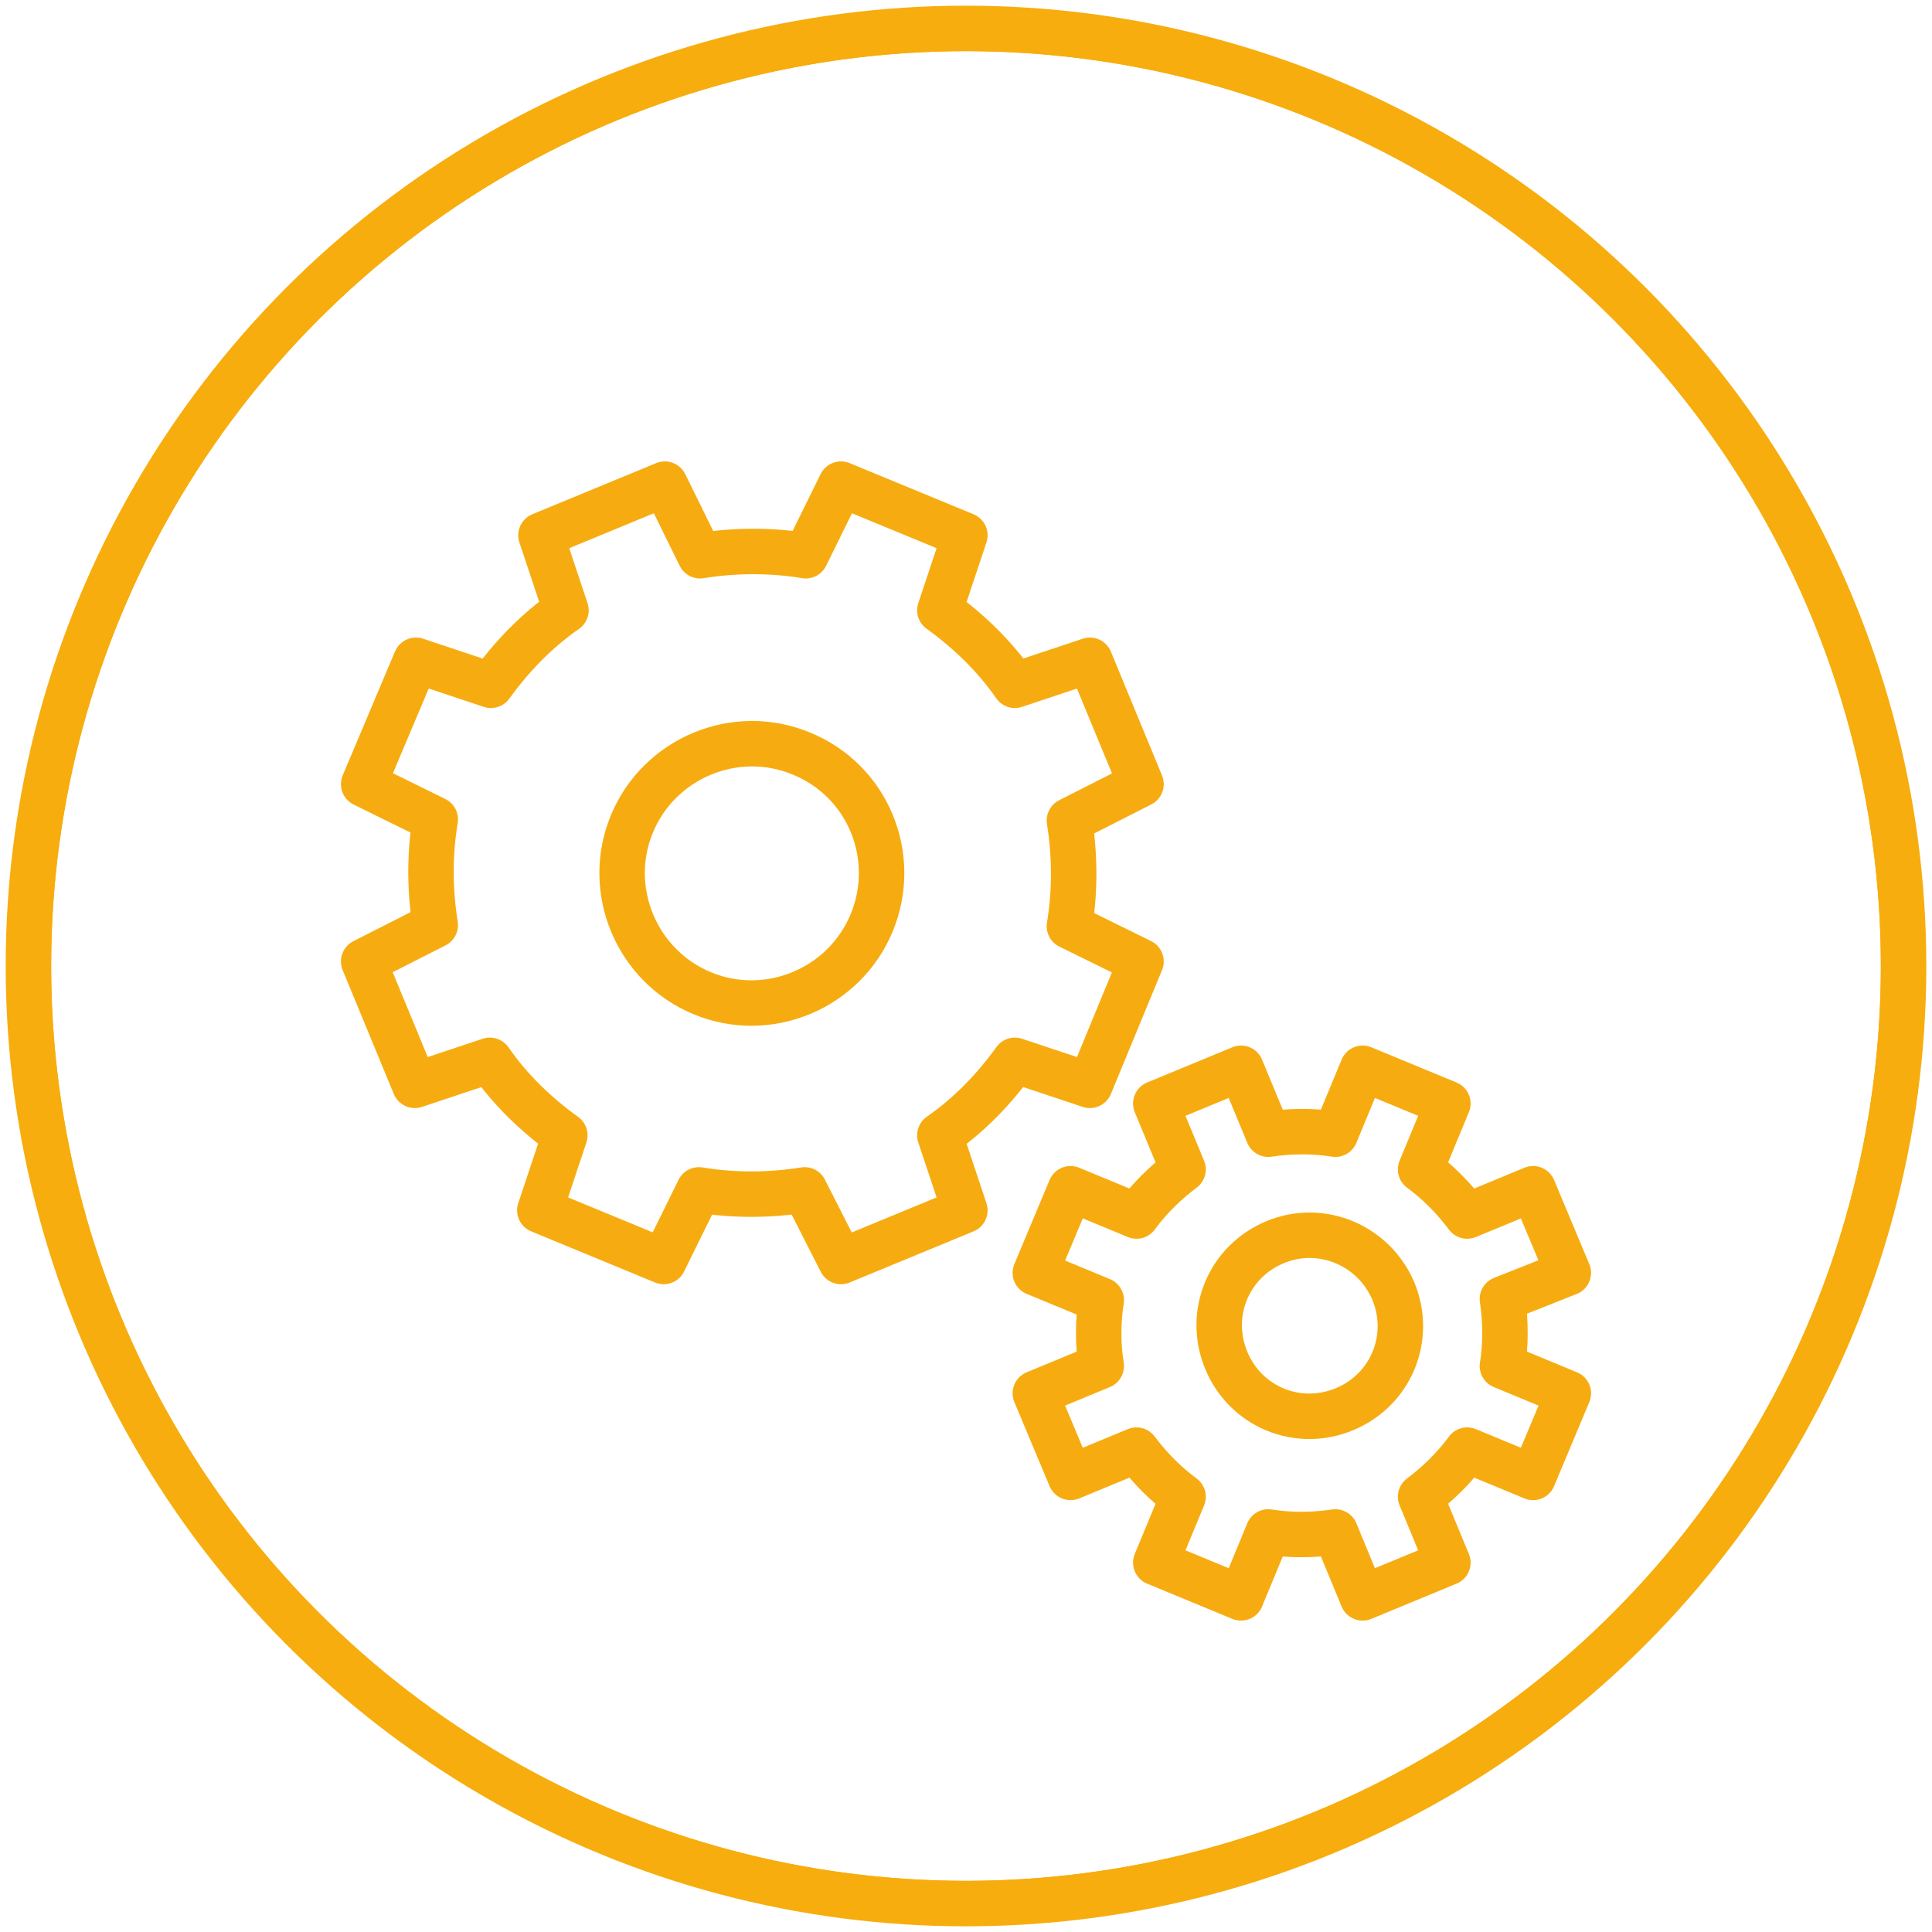
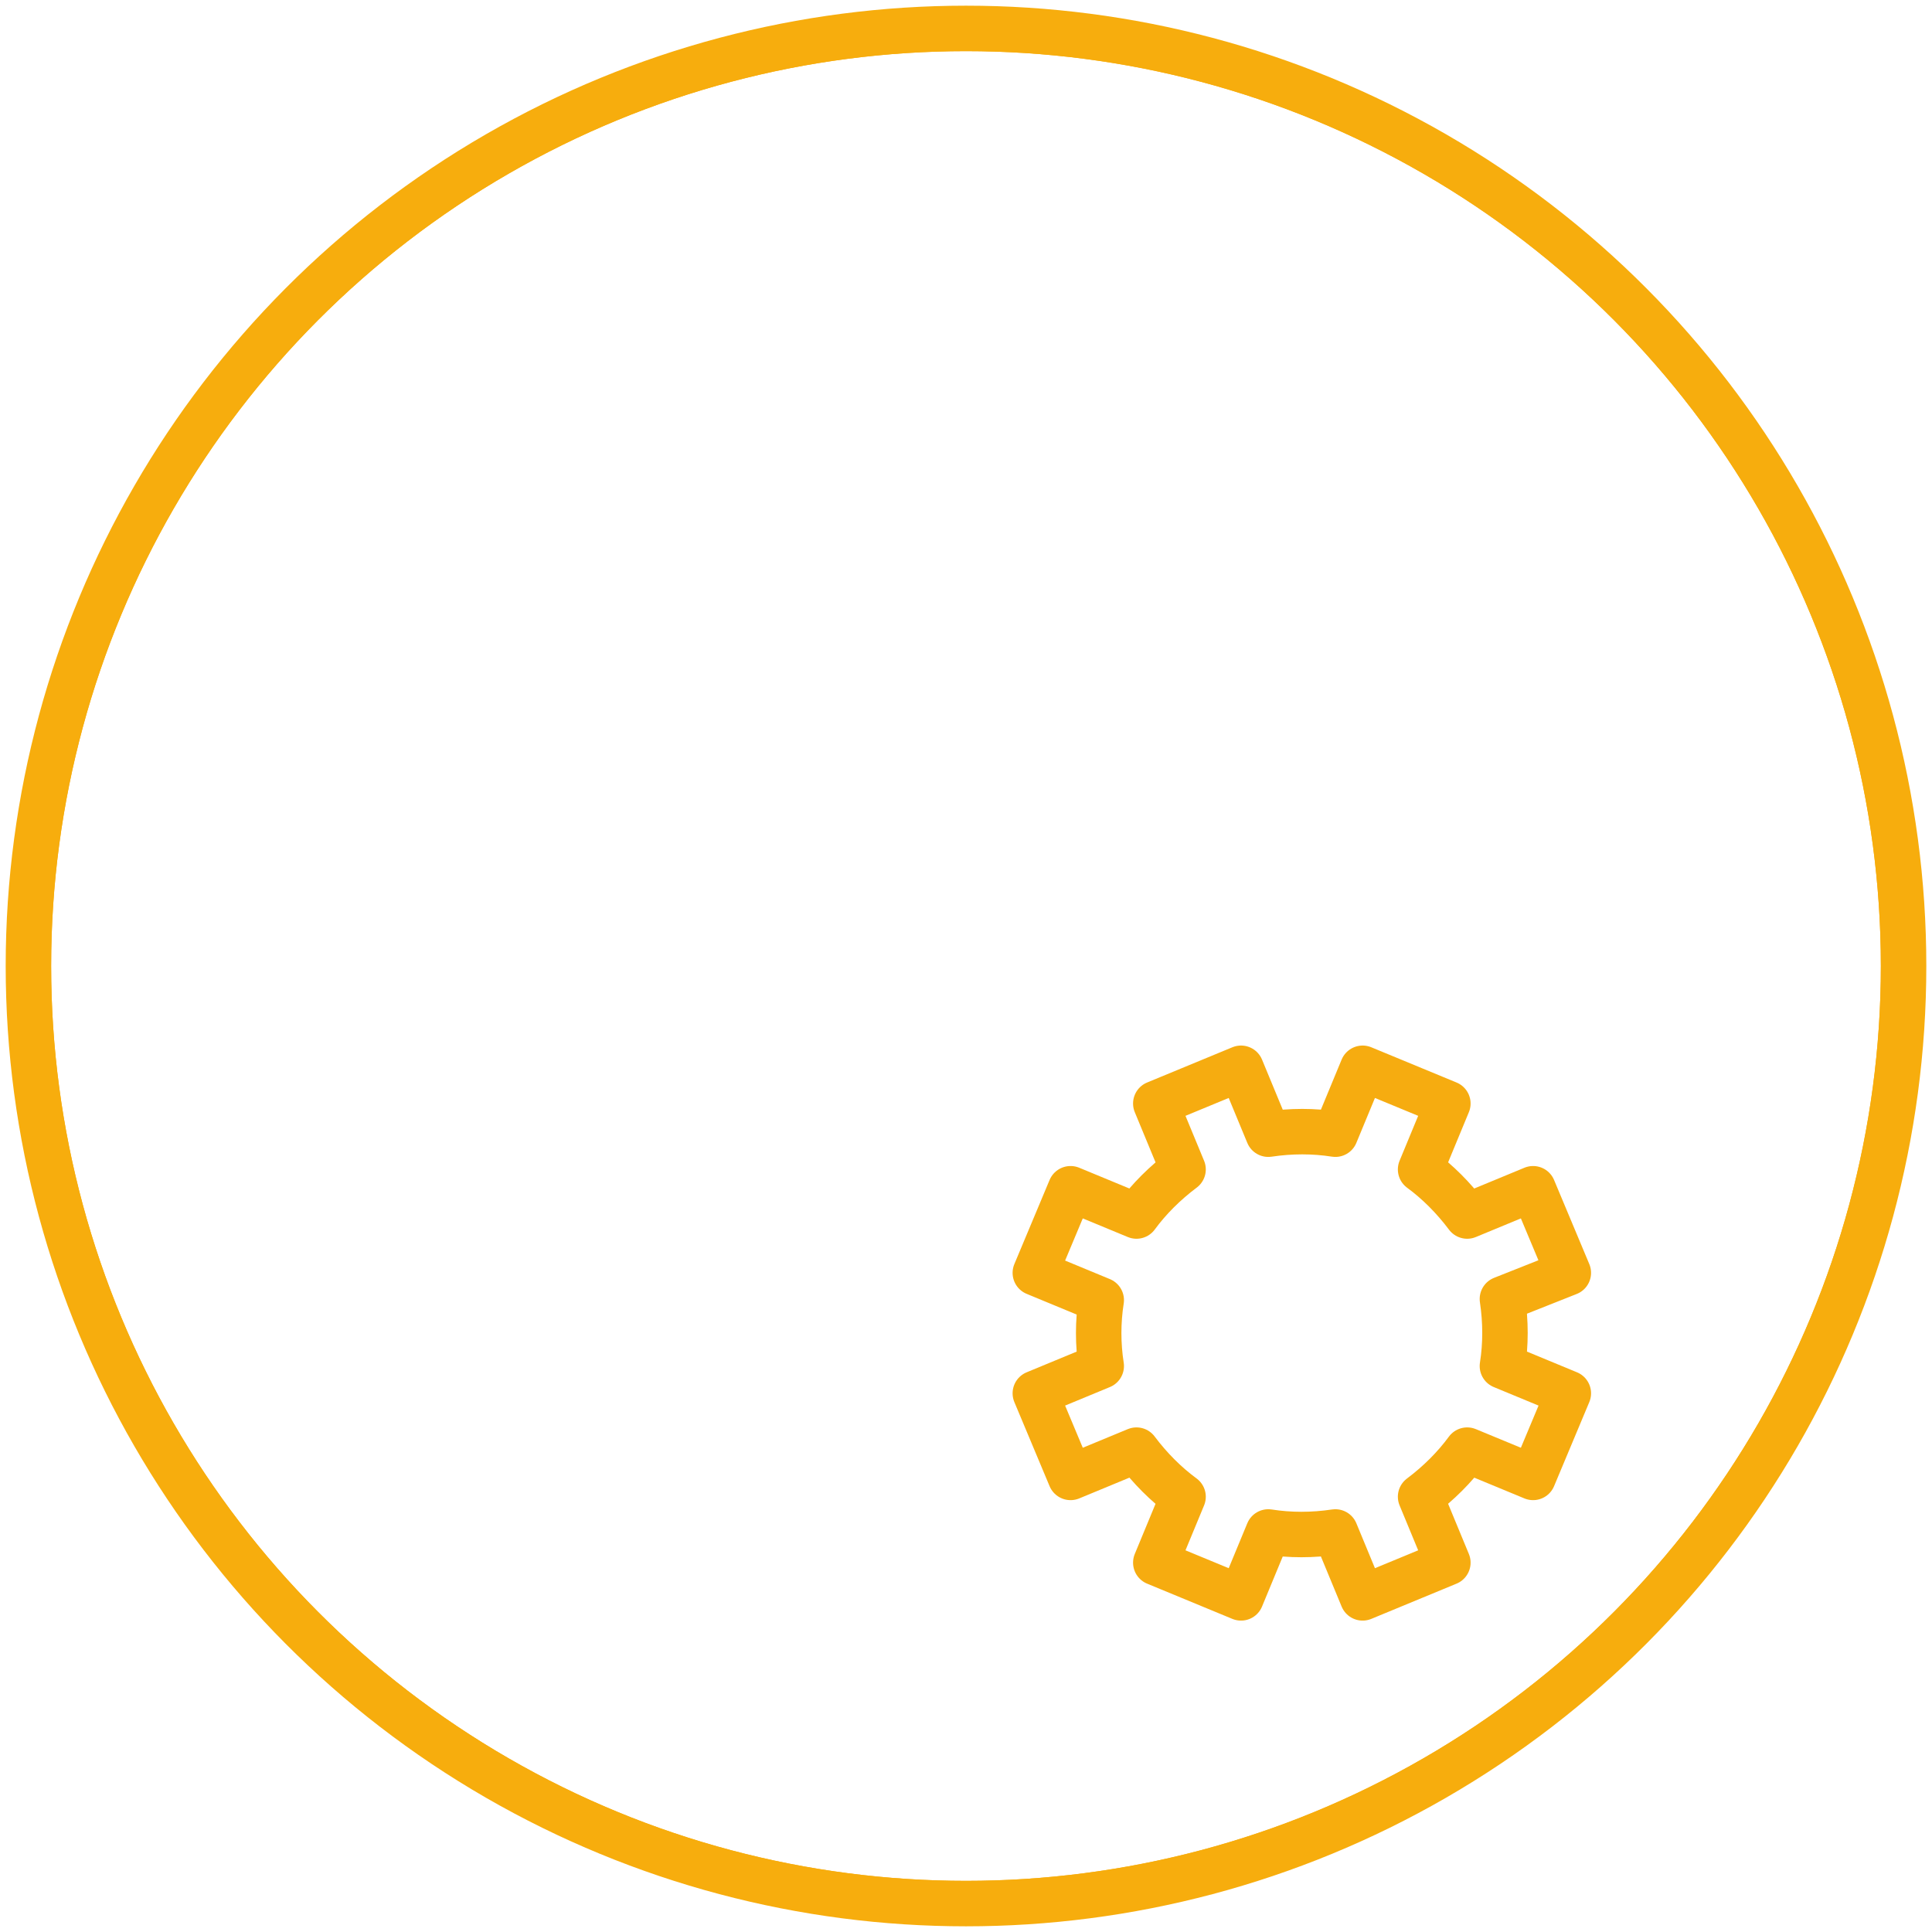
<svg xmlns="http://www.w3.org/2000/svg" xmlns:xlink="http://www.w3.org/1999/xlink" version="1.1" id="Ebene_1" x="0px" y="0px" viewBox="0 0 170 170" style="enable-background:new 0 0 170 170;" xml:space="preserve">
  <style type="text/css">
	.st0{clip-path:url(#SVGID_2_);}
	.st1{clip-path:url(#SVGID_4_);fill:none;stroke:#F7AD0D;stroke-width:4;stroke-miterlimit:10;}
	.st2{fill:none;stroke:#F6AC10;stroke-width:4;stroke-linecap:round;stroke-linejoin:round;stroke-miterlimit:10;}
	.st3{fill:none;stroke:#F6AC10;stroke-width:4;stroke-linejoin:round;stroke-miterlimit:10;}
</style>
  <g>
    <defs>
      <circle id="SVGID_1_" cx="85" cy="85" r="82.5" />
    </defs>
    <clipPath id="SVGID_2_">
      <use xlink:href="#SVGID_1_" style="overflow:visible;" />
    </clipPath>
    <g class="st0">
      <defs>
        <rect id="SVGID_3_" x="-649.5" y="-4139.5" width="1440" height="7057" />
      </defs>
      <clipPath id="SVGID_4_">
        <use xlink:href="#SVGID_3_" style="overflow:visible;" />
      </clipPath>
      <circle class="st1" cx="85" cy="85" r="82.5" />
      <use xlink:href="#SVGID_3_" style="overflow:visible;fill:none;stroke:#F7AD0D;stroke-width:4;stroke-miterlimit:10;" />
    </g>
    <use xlink:href="#SVGID_1_" style="overflow:visible;fill-rule:evenodd;clip-rule:evenodd;fill:none;stroke:#F7AD0D;stroke-width:4;stroke-miterlimit:10;" />
  </g>
-   <path class="st2" d="M111.8,103.6" />
  <g>
-     <path class="st3" d="M100.4,69l-4.5-10.9l-6.6,2.2c-1.8-2.6-4.1-4.8-6.6-6.6l2.2-6.6L74,42.6l-3.1,6.3c-3-0.5-6.2-0.5-9.3,0   l-3.1-6.3l-10.9,4.5l2.2,6.6c-2.6,1.8-4.8,4.1-6.6,6.6l-6.6-2.2L32,69l6.3,3.1c-0.5,3-0.5,6.2,0,9.3L32,84.6l4.5,10.9l6.6-2.2   c1.8,2.6,4.1,4.8,6.6,6.6l-2.2,6.6l10.9,4.5l3.1-6.3c3,0.5,6.2,0.5,9.3,0L74,111l10.9-4.5l-2.2-6.6c2.6-1.8,4.8-4.1,6.6-6.6   l6.6,2.2l4.5-10.9l-6.3-3.1c0.5-3,0.5-6.2,0-9.3L100.4,69z" />
-     <path class="st3" d="M76.7,81.2c-2.4,5.8-9.1,8.6-14.9,6.2c-5.8-2.4-8.6-9.1-6.2-14.9c2.4-5.8,9.1-8.6,14.9-6.2   C76.4,68.7,79.1,75.4,76.7,81.2z" />
    <path class="st3" d="M138,112l-3.1-7.4l-5.8,2.4c-1.2-1.6-2.6-3-4.1-4.1l2.4-5.8l-7.5-3.1l-2.4,5.8c-1.9-0.3-3.9-0.3-5.9,0   l-2.4-5.8l-7.5,3.1l2.4,5.8c-1.6,1.2-3,2.6-4.1,4.1l-5.8-2.4l-3.1,7.4l5.8,2.4c-0.3,1.9-0.3,3.9,0,5.8l-5.8,2.4l3.1,7.4l5.8-2.4   c1.2,1.6,2.6,3,4.1,4.1l-2.4,5.8l7.5,3.1l2.4-5.8c1.9,0.3,3.9,0.3,5.9,0l2.4,5.8l7.5-3.1l-2.4-5.8c1.6-1.2,3-2.6,4.1-4.1l5.8,2.4   l3.1-7.4l-5.8-2.4c0.3-1.9,0.3-3.9,0-5.9L138,112z" />
-     <path class="st3" d="M122.6,113.6c1.7,4.1-0.2,8.7-4.3,10.4c-4.1,1.7-8.7-0.2-10.4-4.3c-1.7-4.1,0.2-8.7,4.3-10.4   S120.9,109.6,122.6,113.6z" />
  </g>
</svg>